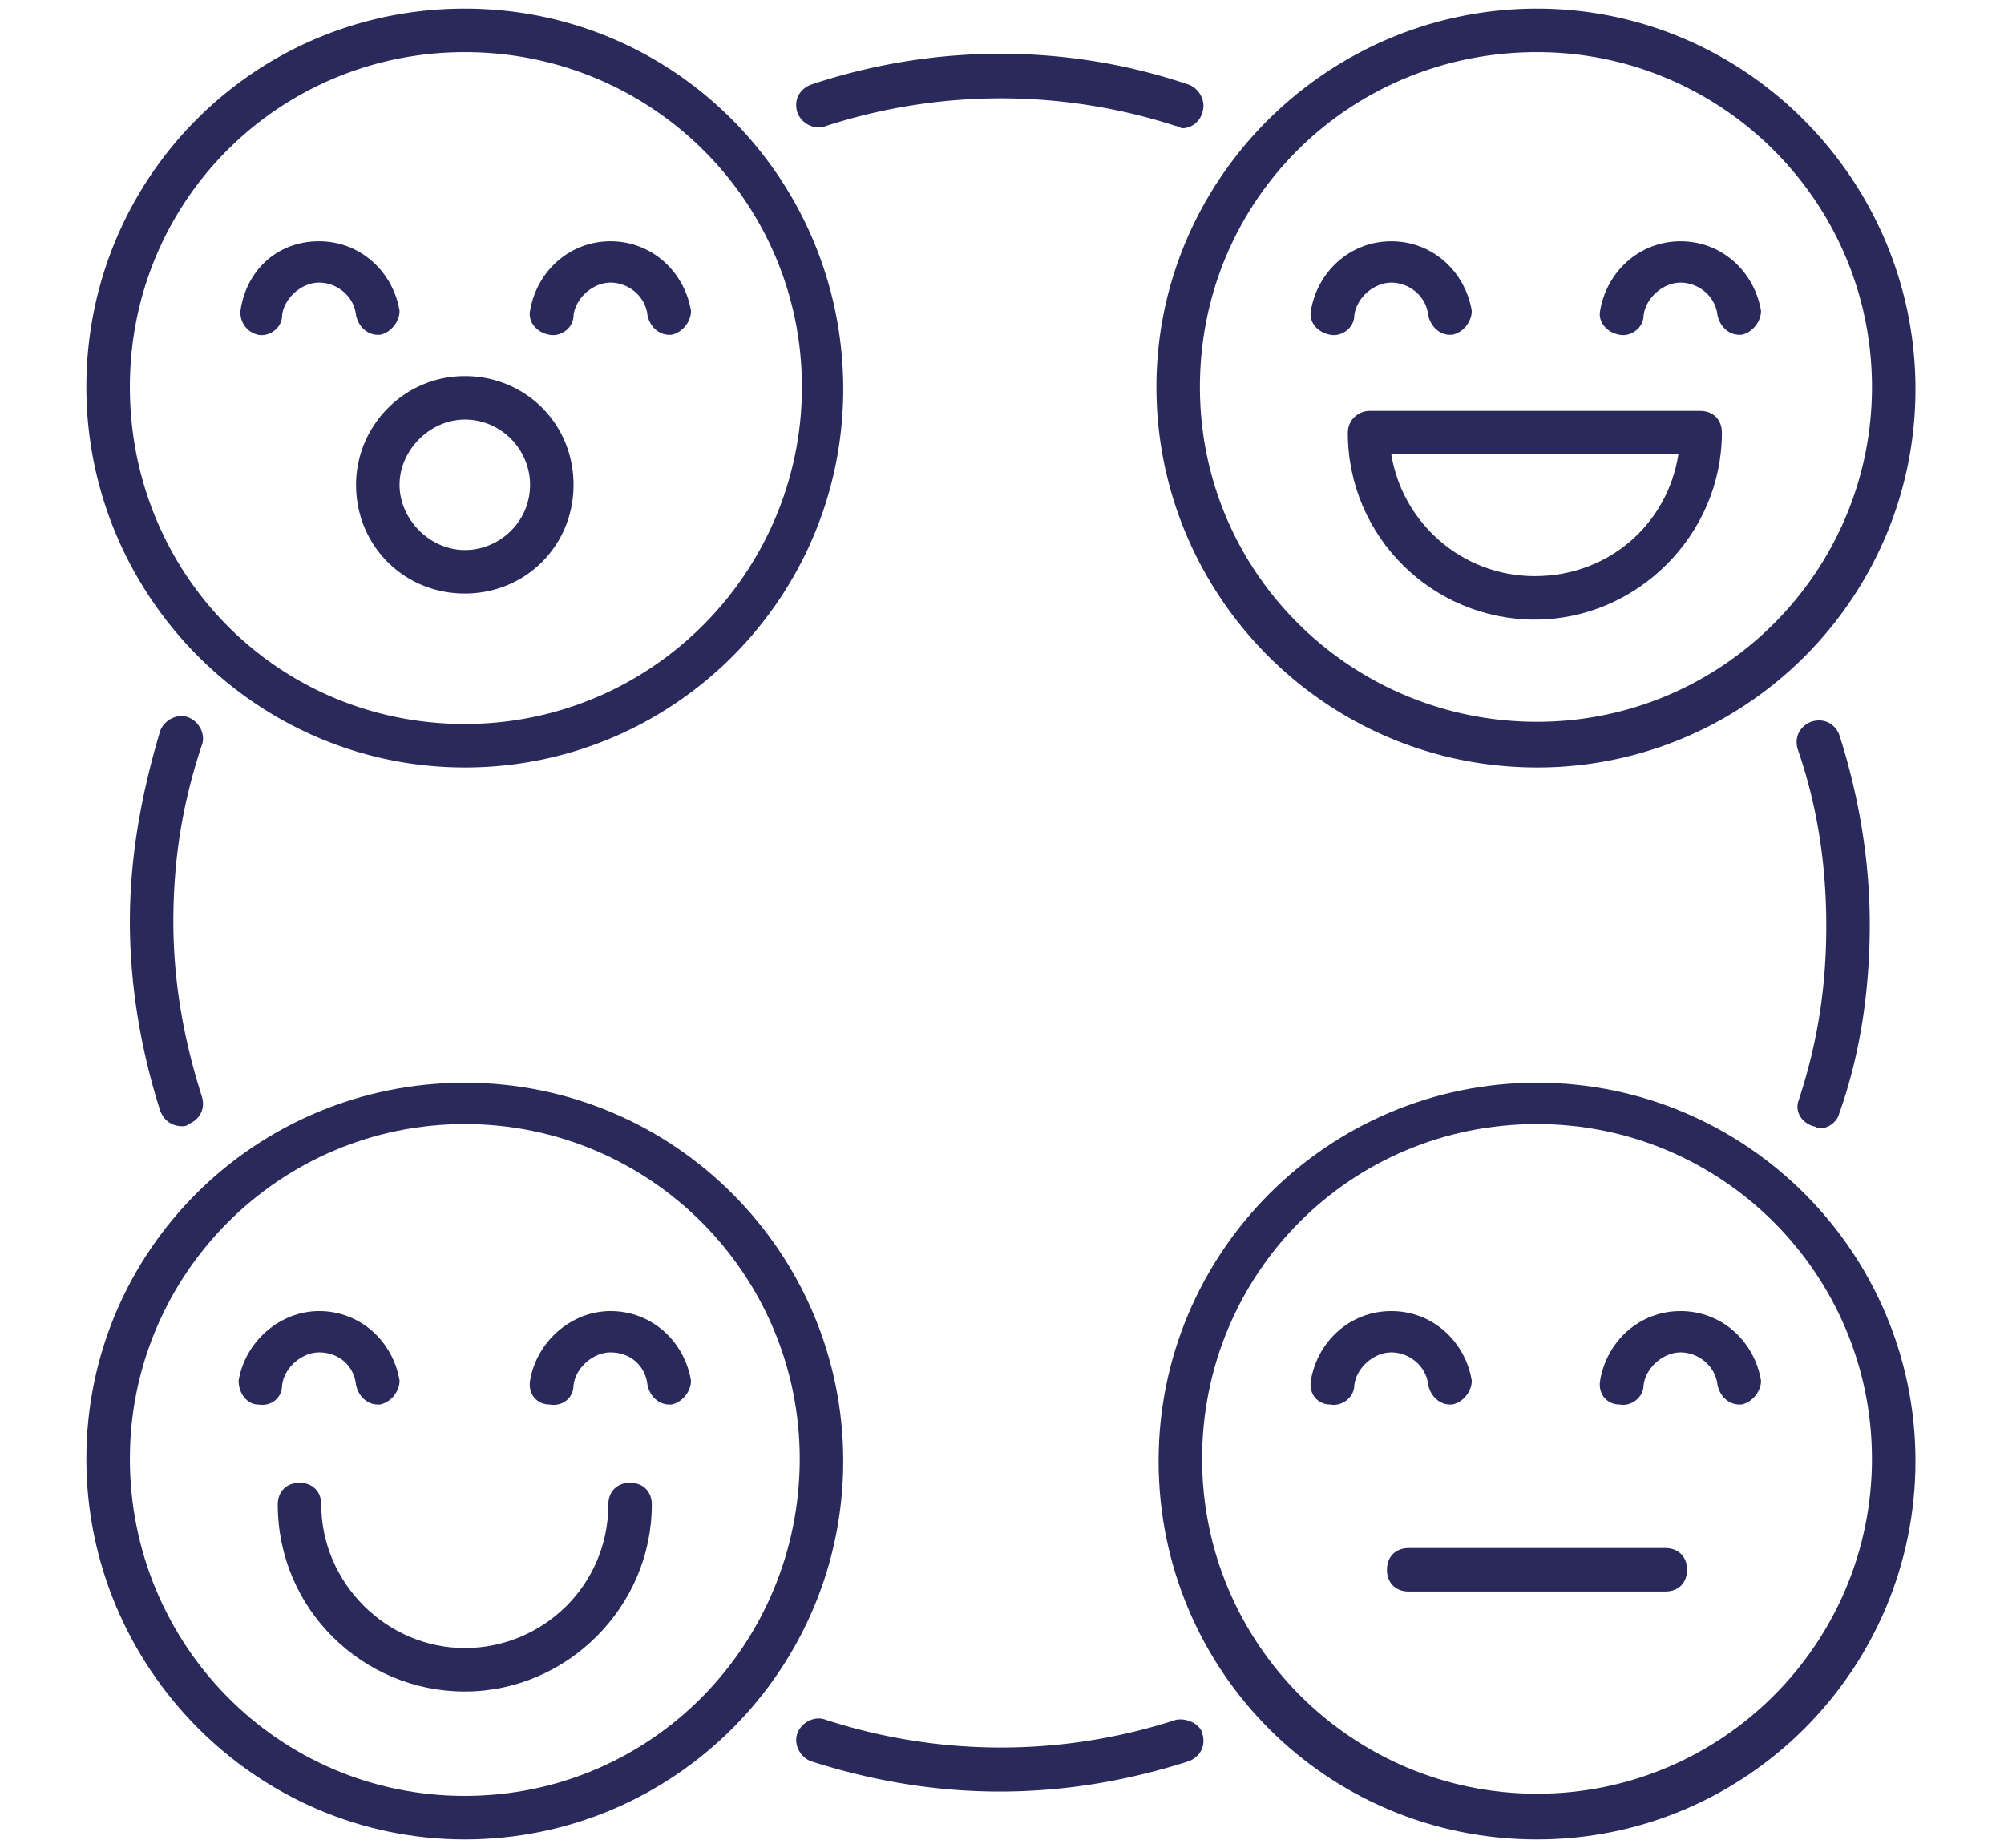
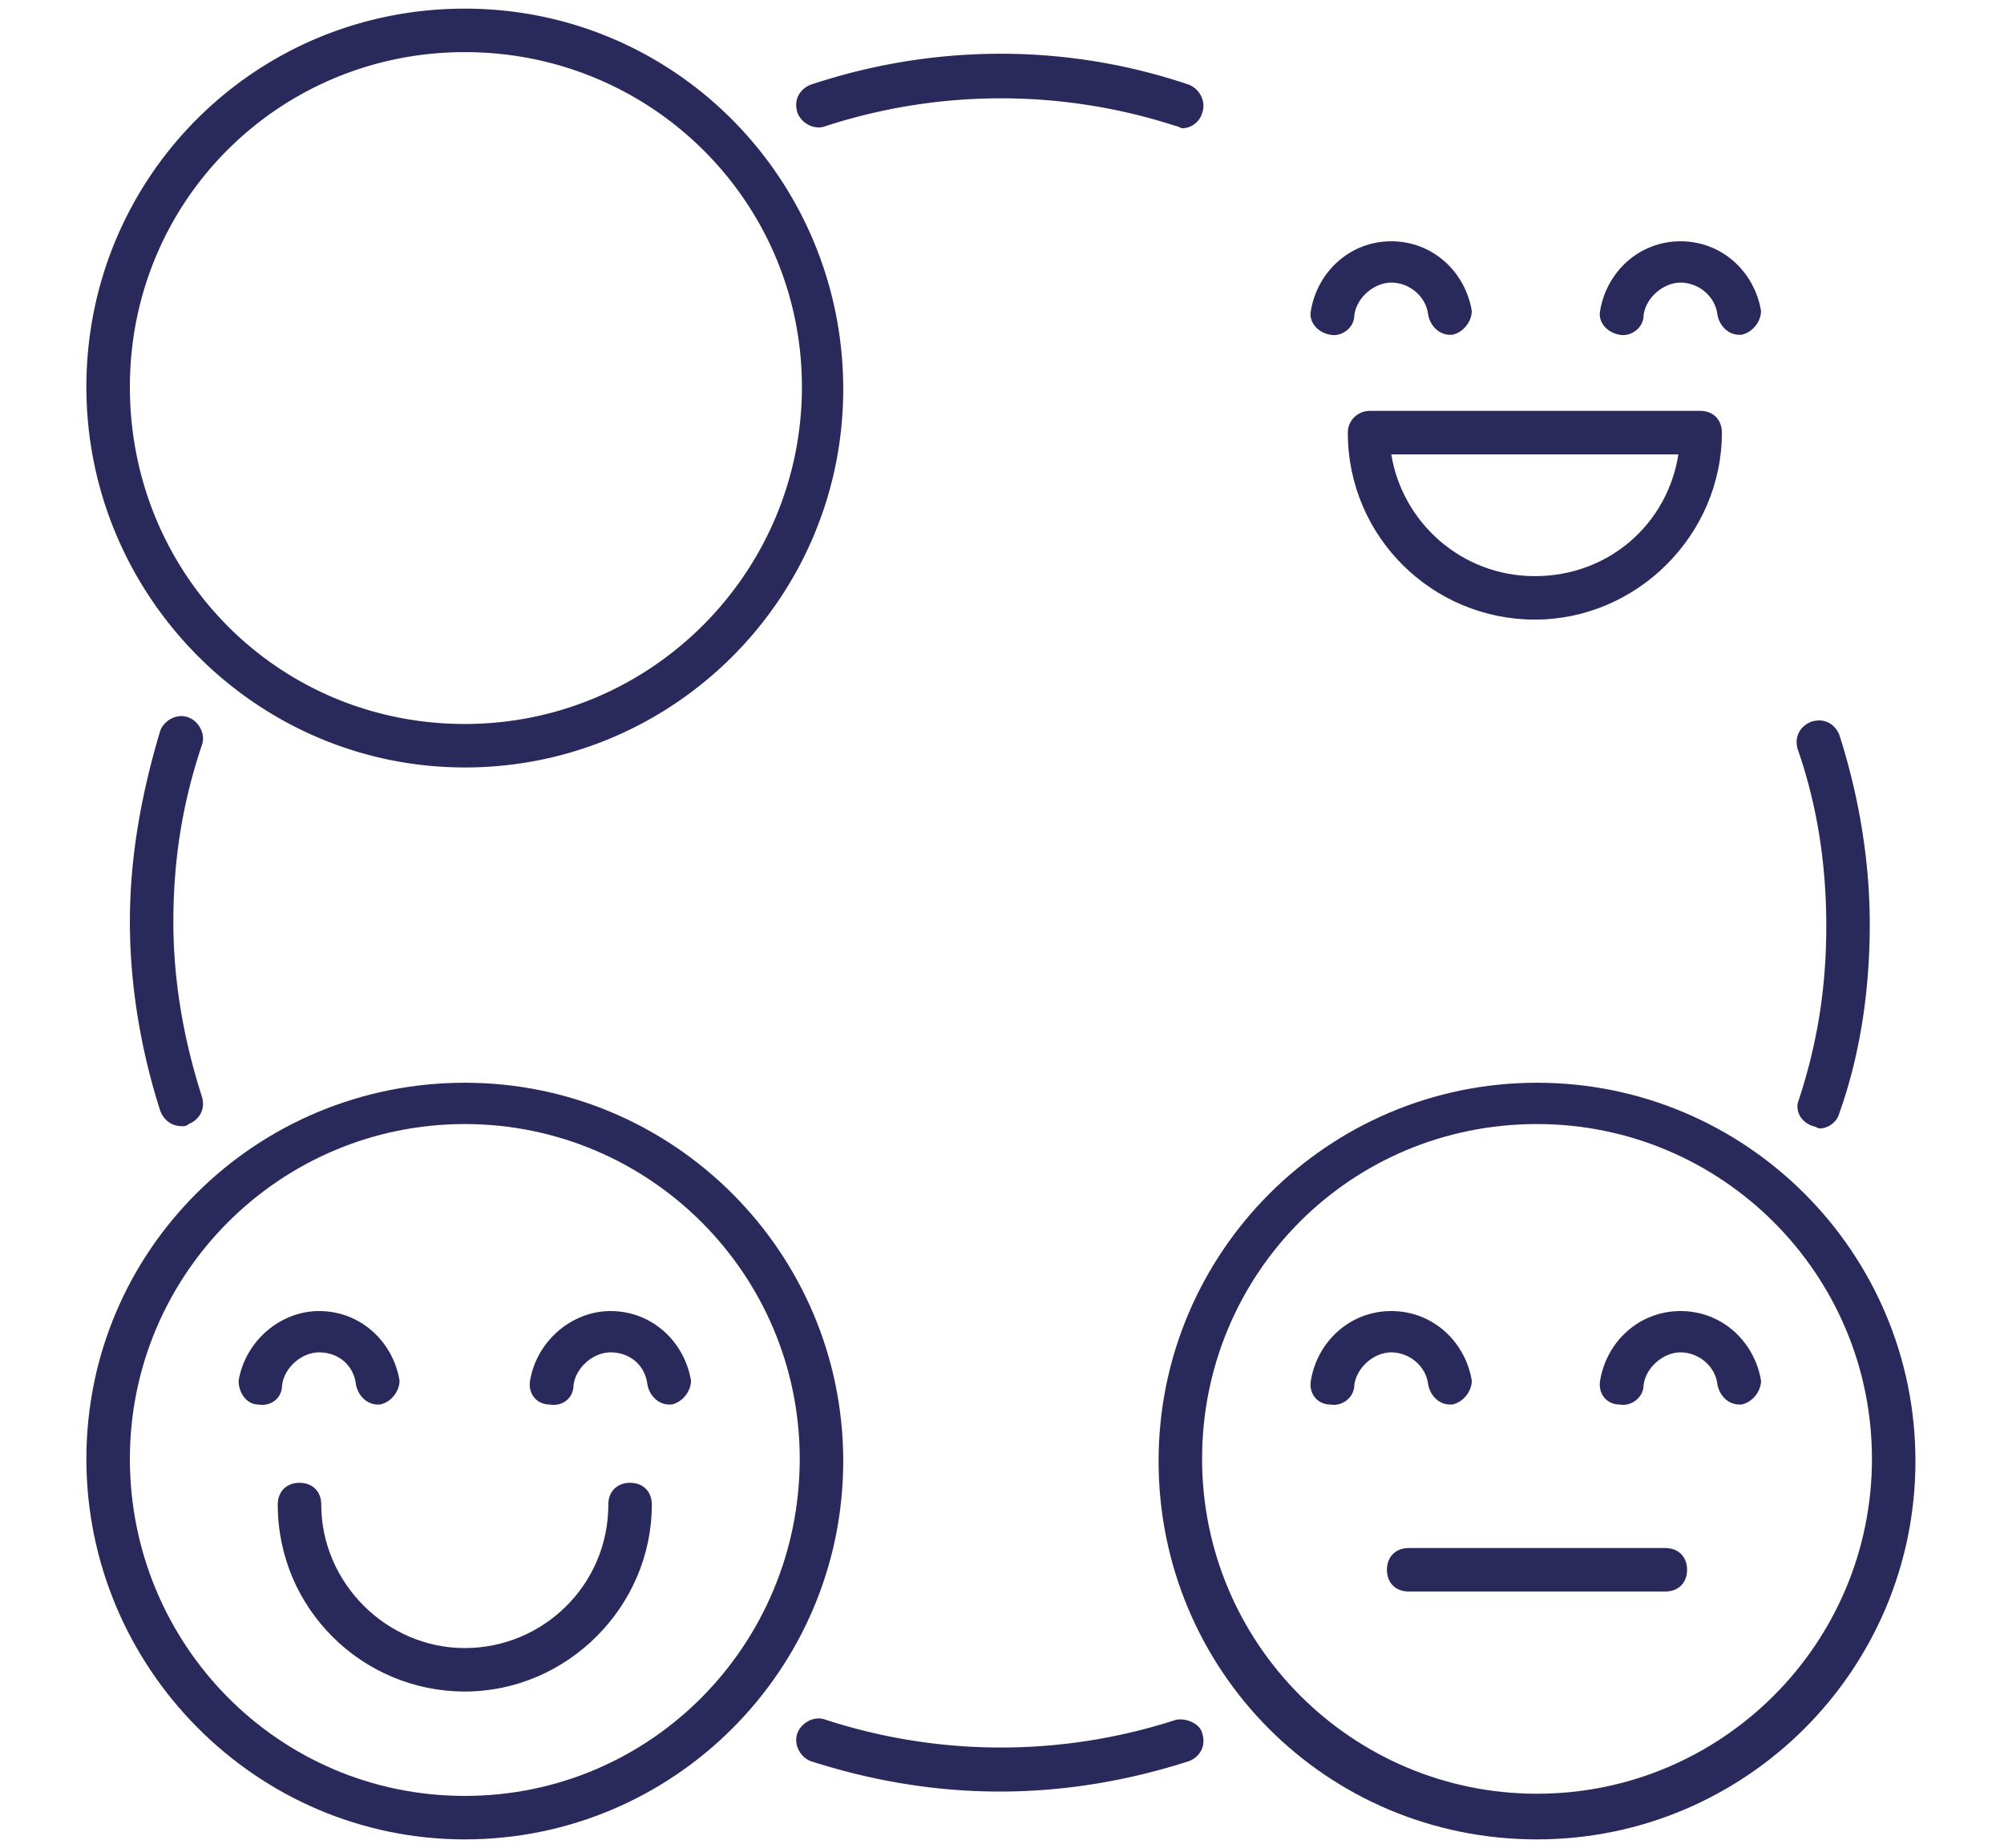
<svg xmlns="http://www.w3.org/2000/svg" width="116" height="107" fill="none" viewBox="0 0 116 107">
  <path fill="#2A295C" d="M47.803 7.298a32.795 32.795 0 0120.268 0c.126 0 .252.126.378.126.504 0 1.007-.378 1.133-.881.252-.63-.126-1.385-.755-1.637-7.05-2.392-14.73-2.392-21.905 0-.63.252-1.008.881-.756 1.637.252.63 1.007 1.007 1.637.755zM10.539 65.208c.126 0 .252 0 .378-.126.63-.252 1.007-.881.755-1.637-1.007-3.147-1.637-6.546-1.637-10.07 0-3.526.504-6.799 1.637-10.198.252-.63-.126-1.385-.755-1.637-.63-.251-1.385.126-1.637.756-1.133 3.776-1.762 7.427-1.762 11.078 0 3.65.629 7.428 1.762 10.953.252.63.755.88 1.259.88zM68.071 99.576a32.797 32.797 0 01-20.268 0c-.63-.252-1.385.126-1.637.755-.252.63.126 1.385.756 1.637 3.525 1.133 7.175 1.762 10.952 1.762s7.428-.629 10.953-1.762c.63-.252 1.007-.881.755-1.637-.126-.503-.881-.88-1.51-.755zM104.957 65.208c.126 0 .252.126.378.126.503 0 1.007-.378 1.133-.882 1.259-3.524 1.762-7.301 1.762-10.952 0-3.65-.629-7.428-1.762-10.953-.252-.629-.881-1.007-1.637-.755-.629.252-1.007.881-.755 1.637 1.133 3.273 1.637 6.672 1.637 10.197 0 3.525-.504 6.798-1.637 10.197-.126.504.126 1.133.881 1.385zM26.905 44.436c12.085 0 21.905-9.82 21.905-21.905C48.81 10.445 39.116.5 26.905.5S5 10.32 5 22.405s9.82 22.03 21.905 22.03zm0-41.418c10.827 0 19.513 8.686 19.513 19.387 0 10.7-8.686 19.513-19.513 19.513-10.827 0-19.387-8.686-19.387-19.513 0-10.827 8.686-19.387 19.387-19.387z" />
-   <path fill="#2A295C" d="M14.945 19.384c.63.125 1.385-.378 1.385-1.133.126-1.008 1.133-1.889 2.14-1.889 1.007 0 2.014.756 2.14 1.889.126.63.63 1.133 1.259 1.133h.126c.63-.126 1.133-.756 1.133-1.385-.378-2.266-2.266-4.029-4.658-4.029-2.392 0-4.154 1.637-4.532 3.903a1.306 1.306 0 001.007 1.51zM31.815 19.384c.63.125 1.385-.378 1.385-1.133.126-1.008 1.133-1.889 2.14-1.889 1.007 0 2.014.756 2.14 1.889.126.63.63 1.133 1.259 1.133h.126c.63-.126 1.133-.756 1.133-1.385-.378-2.266-2.266-4.029-4.658-4.029-2.392 0-4.28 1.763-4.658 4.029-.126.63.378 1.259 1.133 1.385zM20.61 28.07c0 3.525 2.77 6.295 6.295 6.295s6.294-2.77 6.294-6.295-2.77-6.294-6.294-6.294c-3.525 0-6.295 2.895-6.295 6.294zm6.295-3.777c2.14 0 3.777 1.763 3.777 3.777 0 2.14-1.763 3.777-3.777 3.777-2.014 0-3.777-1.763-3.777-3.777 0-2.014 1.763-3.777 3.777-3.777zM88.97 44.436c12.085 0 21.904-9.82 21.904-21.905C110.874 10.445 101.055.5 88.969.5c-12.085 0-22.03 9.82-22.03 21.905s9.819 22.03 22.03 22.03zm0-41.418c10.7 0 19.387 8.686 19.387 19.387 0 10.7-8.687 19.387-19.388 19.387-10.7 0-19.513-8.56-19.513-19.387S78.143 3.018 88.97 3.018z" />
  <path fill="#2A295C" d="M77.01 19.384c.63.125 1.384-.378 1.384-1.133.126-1.008 1.133-1.889 2.14-1.889 1.008 0 2.015.756 2.14 1.889.127.63.63 1.133 1.26 1.133h.126c.63-.126 1.133-.756 1.133-1.385-.378-2.266-2.266-4.029-4.658-4.029-2.392 0-4.28 1.763-4.658 4.029-.126.63.377 1.259 1.133 1.385zM93.753 19.384c.63.125 1.385-.378 1.385-1.133.126-1.008 1.133-1.889 2.14-1.889 1.007 0 2.014.756 2.14 1.889.126.63.629 1.133 1.259 1.133h.126c.629-.126 1.133-.756 1.133-1.385-.378-2.266-2.266-4.029-4.658-4.029-2.392 0-4.28 1.763-4.658 4.029-.126.63.377 1.259 1.133 1.385zM78.017 25.049c0 6.043 4.91 10.826 10.826 10.826 5.917 0 10.827-4.91 10.827-10.826 0-.756-.504-1.26-1.26-1.26H79.276c-.629 0-1.258.504-1.258 1.26zm19.135 1.259c-.63 4.028-4.028 7.05-8.309 7.05-4.28 0-7.68-3.148-8.309-7.05h16.618zM88.969 106.5c12.085 0 21.905-9.82 21.905-21.905s-9.82-21.905-21.905-21.905c-12.086 0-21.905 9.82-21.905 21.905S76.758 106.5 88.969 106.5zm0-41.418c10.7 0 19.387 8.686 19.387 19.387 0 10.7-8.686 19.387-19.387 19.387-10.7 0-19.387-8.686-19.387-19.387 0-10.7 8.56-19.387 19.387-19.387z" />
  <path fill="#2A295C" d="M77.01 81.322c.63.126 1.384-.378 1.384-1.133.126-1.007 1.133-1.888 2.14-1.888 1.008 0 2.015.755 2.14 1.888.127.63.63 1.133 1.26 1.133h.126c.63-.126 1.133-.755 1.133-1.385-.378-2.266-2.266-4.028-4.658-4.028-2.392 0-4.28 1.762-4.658 4.028-.126.755.377 1.385 1.133 1.385zM93.753 81.322c.63.126 1.385-.378 1.385-1.133.126-1.007 1.133-1.888 2.14-1.888 1.007 0 2.014.755 2.14 1.888.126.63.629 1.133 1.259 1.133h.126c.629-.126 1.133-.755 1.133-1.385-.378-2.266-2.266-4.028-4.658-4.028-2.392 0-4.28 1.762-4.658 4.028-.126.755.377 1.385 1.133 1.385zM80.282 90.89c0 .755.504 1.258 1.26 1.258h14.854c.756 0 1.26-.503 1.26-1.258 0-.756-.504-1.26-1.26-1.26H81.541c-.755 0-1.259.504-1.259 1.26zM26.905 106.5c12.085 0 21.905-9.82 21.905-21.905S38.99 62.69 26.905 62.69C14.819 62.69 5 72.384 5 84.47c0 12.085 9.82 22.03 21.905 22.03zm0-41.418c10.7 0 19.387 8.686 19.387 19.387 0 10.7-8.56 19.513-19.387 19.513S7.518 95.17 7.518 84.469c0-10.7 8.686-19.387 19.387-19.387z" />
  <path fill="#2A295C" d="M14.945 81.322c.756.126 1.385-.378 1.385-1.133.126-1.007 1.133-1.888 2.14-1.888 1.134 0 2.015.755 2.14 1.888.127.63.63 1.133 1.26 1.133h.125c.63-.126 1.133-.755 1.133-1.385-.377-2.266-2.266-4.028-4.657-4.028-2.267 0-4.28 1.762-4.659 4.028 0 .755.504 1.385 1.133 1.385zM31.815 81.322c.755.126 1.385-.378 1.385-1.133.126-1.007 1.133-1.888 2.14-1.888 1.133 0 2.014.755 2.14 1.888.126.63.63 1.133 1.259 1.133h.126c.63-.126 1.133-.755 1.133-1.385-.378-2.266-2.266-4.028-4.658-4.028-2.266 0-4.28 1.762-4.658 4.028-.126.755.378 1.385 1.133 1.385zM18.596 87.113c0-.755-.504-1.26-1.259-1.26-.755 0-1.259.505-1.259 1.26 0 6.043 4.91 10.826 10.827 10.826S37.73 93.03 37.73 87.113c0-.755-.503-1.26-1.259-1.26-.755 0-1.258.505-1.258 1.26 0 4.658-3.777 8.309-8.31 8.309-4.531 0-8.308-3.777-8.308-8.31z" />
</svg>